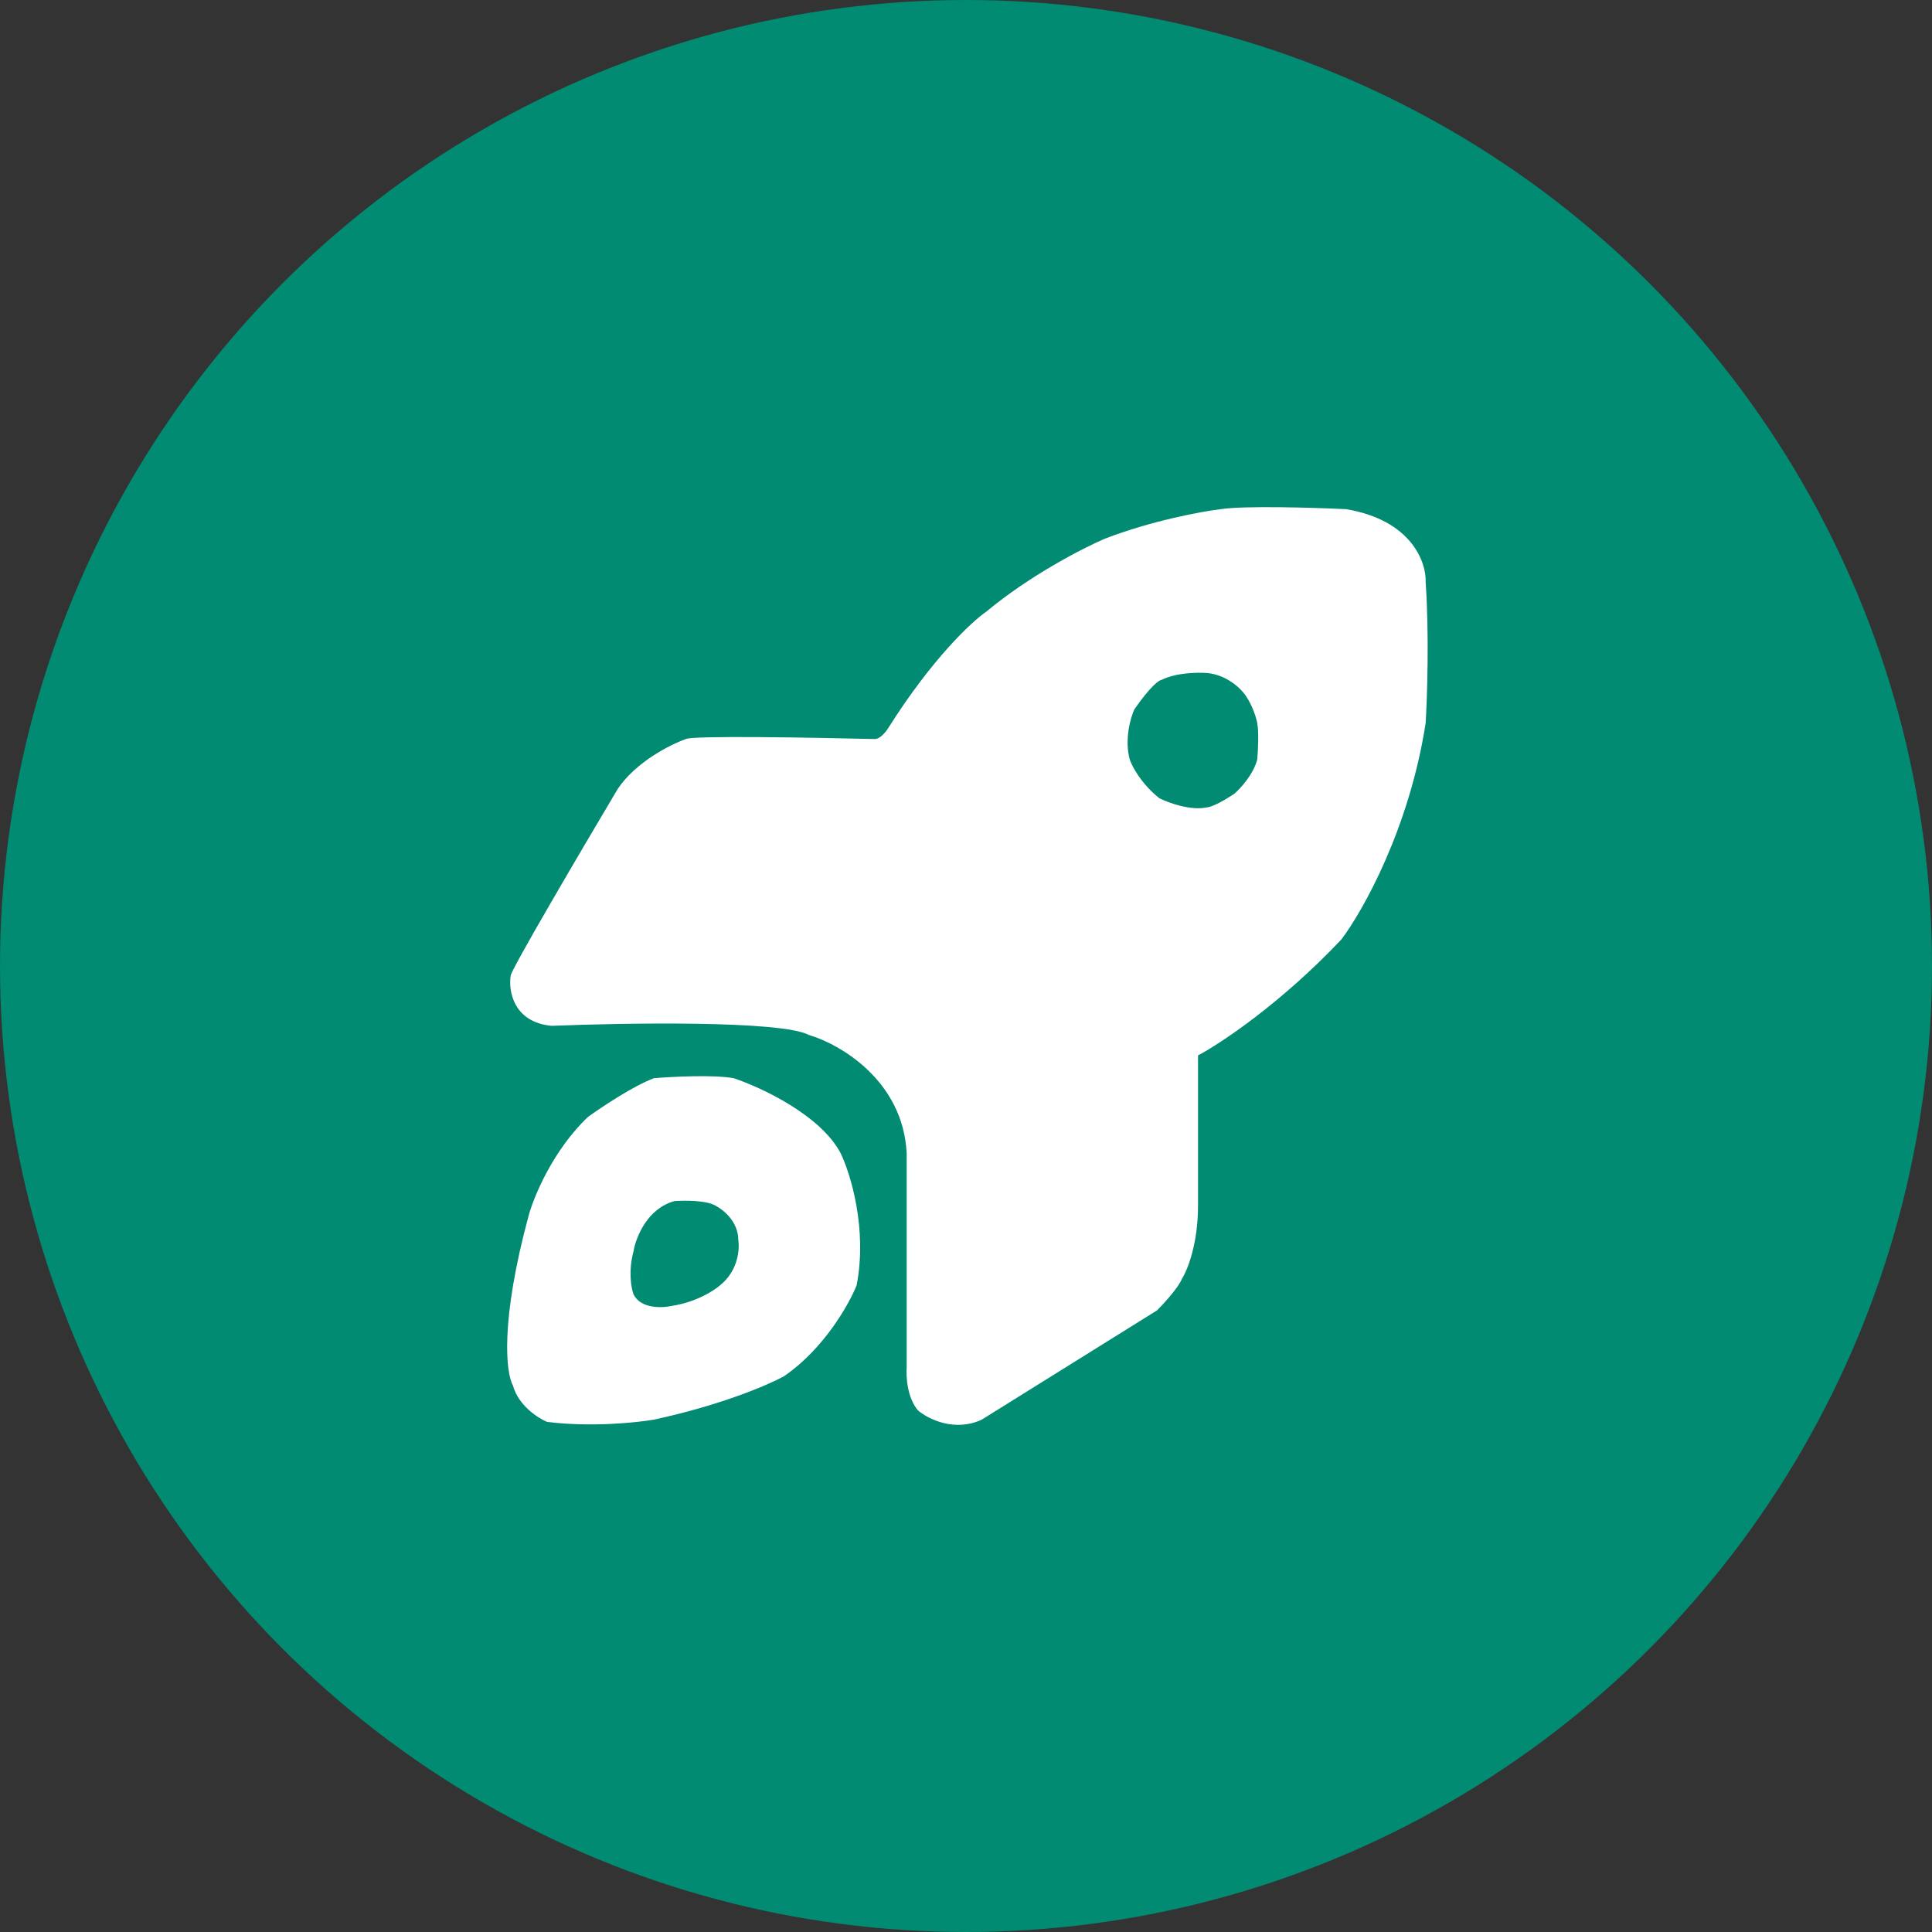
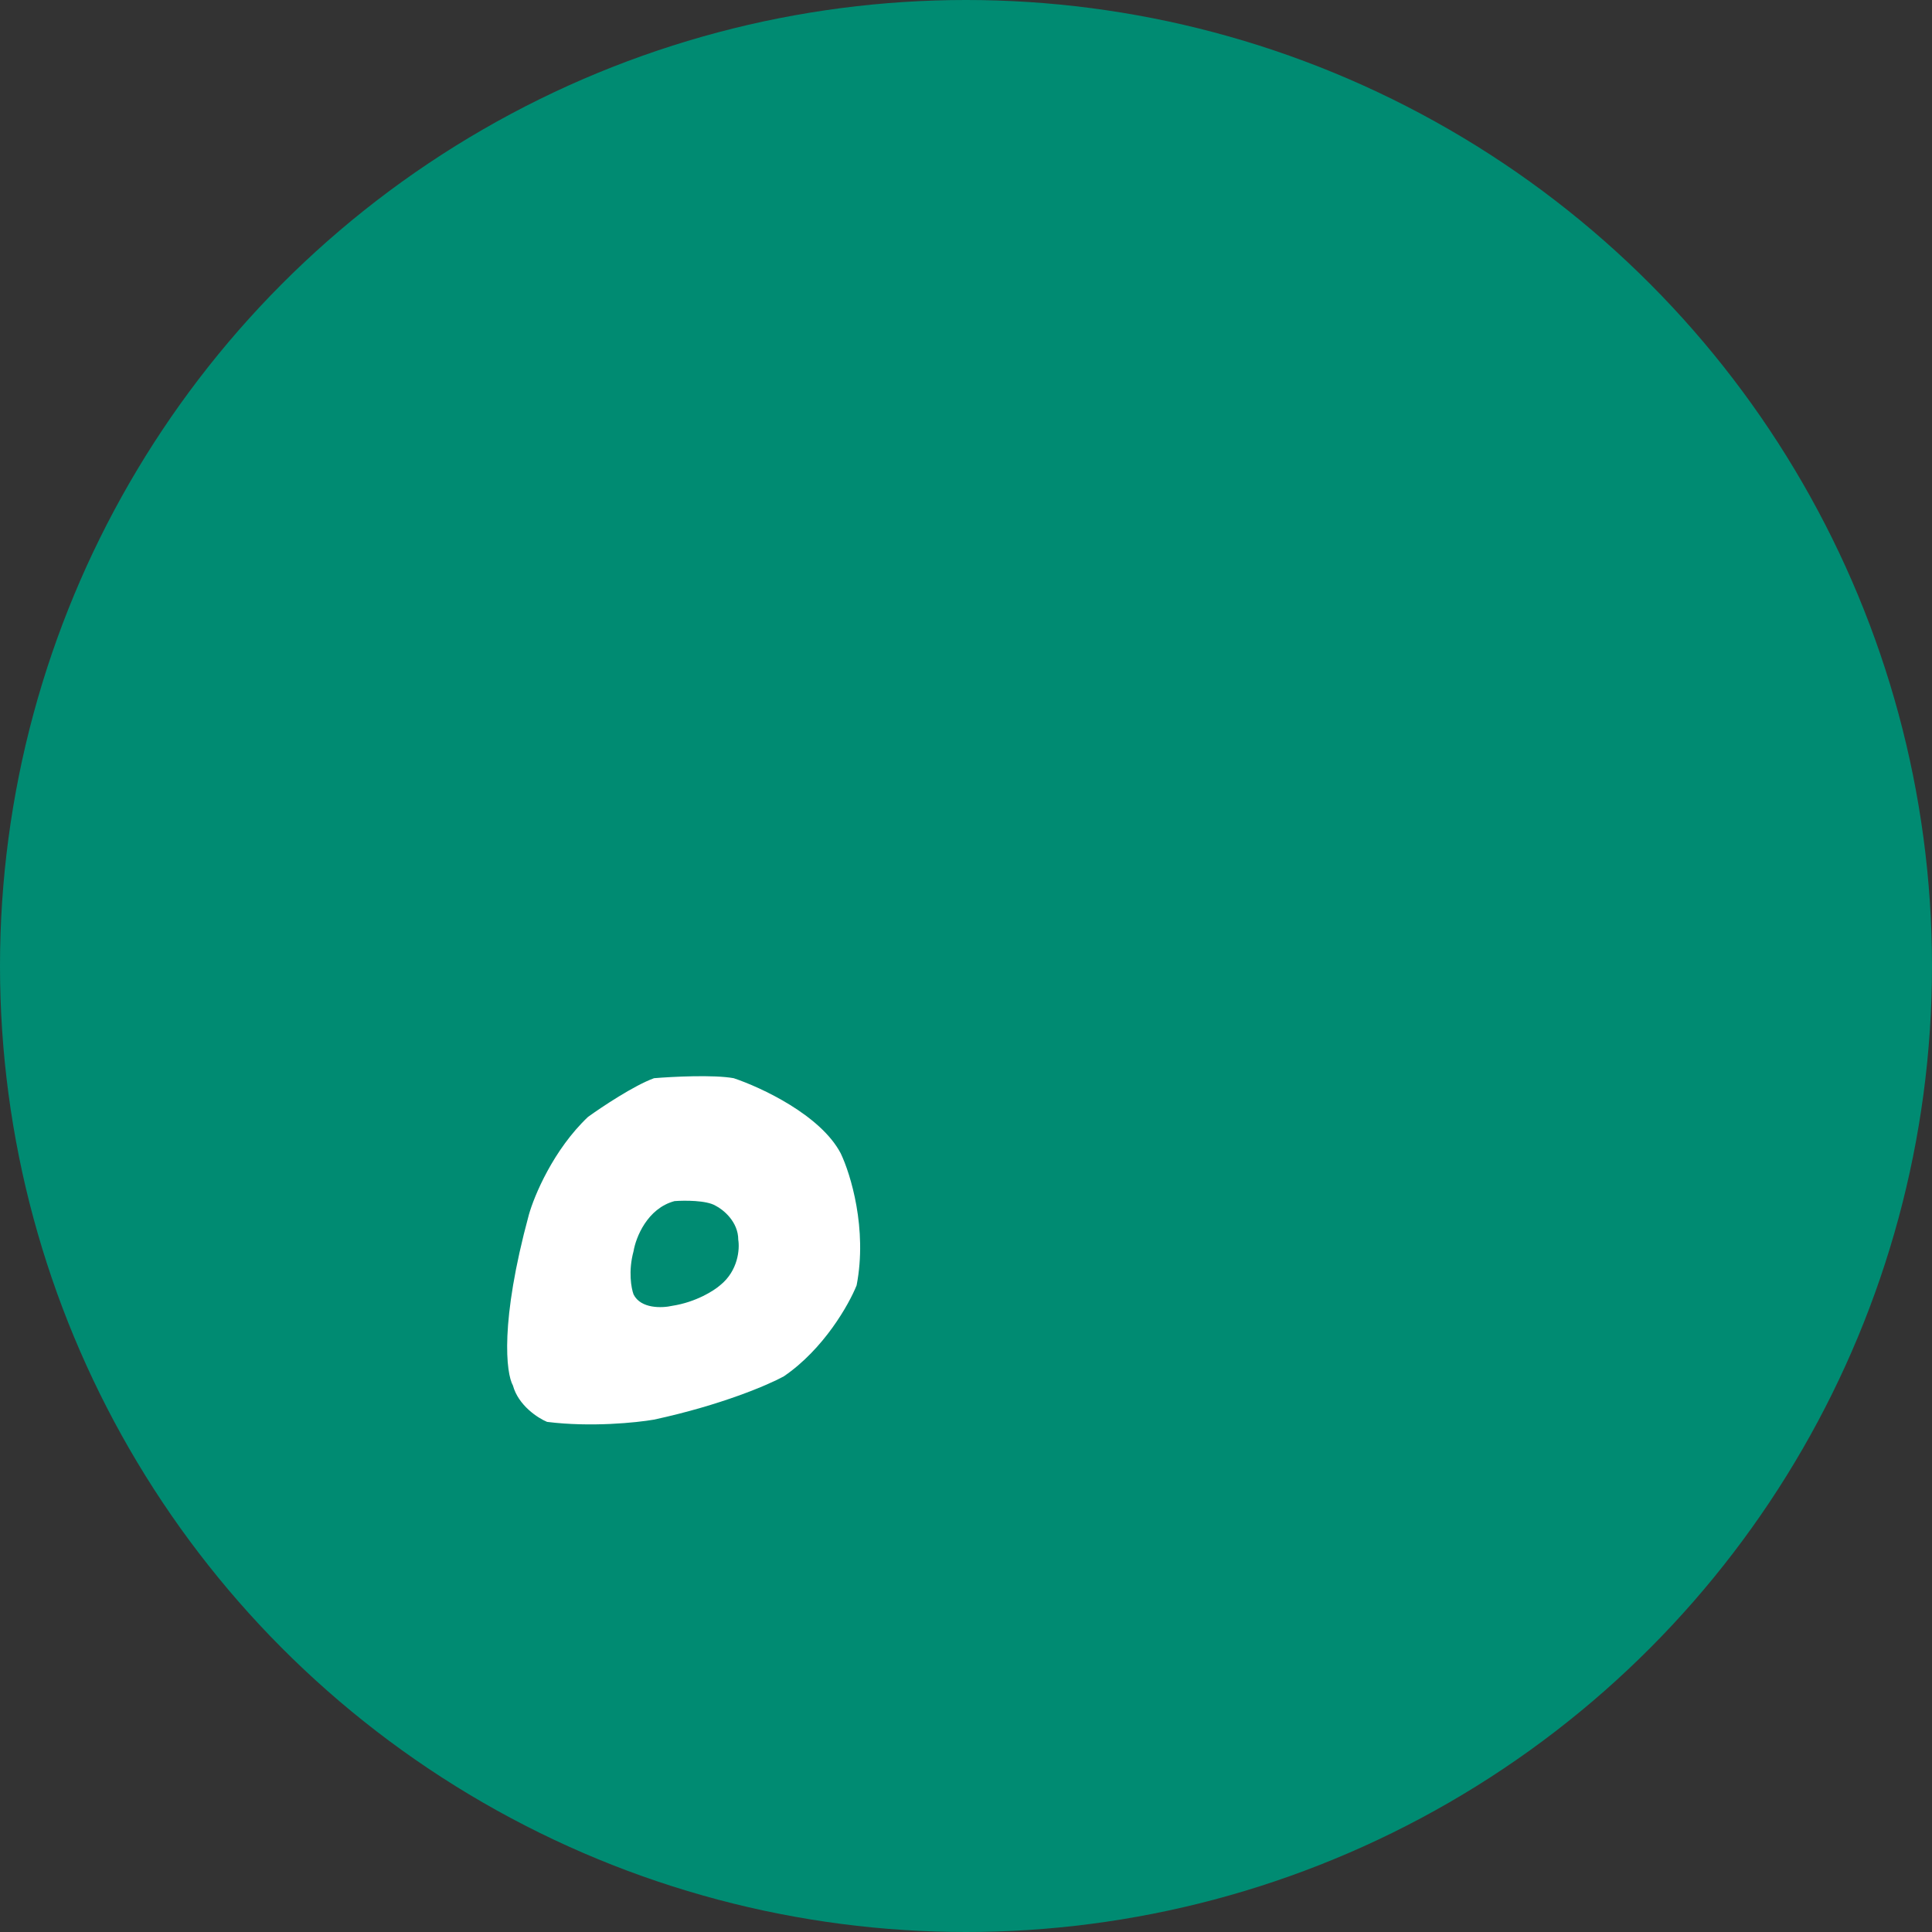
<svg xmlns="http://www.w3.org/2000/svg" width="80" height="80" viewBox="0 0 80 80" fill="none">
  <rect x="0" y="0" width="80" height="80" fill="#333333" stroke="none" />
  <circle cx="40" cy="40" r="40" fill="#008B72" />
  <path fill-rule="evenodd" clip-rule="evenodd" d="M21.239 57.37C21.465 58.199 22.276 58.721 22.653 58.877C24.462 59.104 26.36 58.909 27.082 58.783C29.872 58.18 31.826 57.338 32.455 56.992C34.114 55.861 35.157 54.008 35.471 53.222C35.923 50.885 35.219 48.604 34.811 47.756C33.981 46.173 31.512 45.023 30.381 44.646C29.552 44.495 27.836 44.583 27.082 44.646C26.253 44.947 24.915 45.84 24.349 46.248C22.916 47.605 22.119 49.515 21.899 50.301C20.692 54.749 20.956 56.867 21.239 57.37ZM26.234 53.599C26.14 53.348 26.008 52.638 26.234 51.809C26.328 51.243 26.8 50.037 27.931 49.735C28.339 49.704 29.25 49.698 29.627 49.924C29.941 50.081 30.57 50.584 30.57 51.337C30.633 51.715 30.57 52.619 29.816 53.222C29.564 53.443 28.817 53.92 27.836 54.071C27.428 54.165 26.536 54.203 26.234 53.599Z" fill="white" />
-   <path fill-rule="evenodd" clip-rule="evenodd" d="M49.608 43.703V49.924C49.608 51.507 49.168 52.594 48.948 52.94C48.798 53.317 48.194 53.977 47.912 54.259L40.654 58.783C39.523 59.311 38.424 58.752 38.015 58.406C37.563 57.879 37.513 56.992 37.544 56.615V47.756C37.393 44.74 34.779 43.232 33.491 42.855C32.36 42.252 25.92 42.352 22.841 42.478C21.258 42.327 21.05 41.033 21.145 40.404C21.145 40.178 24.098 35.158 25.574 32.676C26.328 31.545 27.774 30.822 28.402 30.602C28.628 30.452 33.711 30.54 36.225 30.602C36.451 30.602 36.696 30.288 36.79 30.131C38.6 27.266 40.246 25.733 40.843 25.325C42.653 23.817 44.864 22.686 45.744 22.308C47.704 21.555 49.765 21.177 50.551 21.083C51.531 20.933 54.415 21.02 55.734 21.083C58.449 21.536 59.065 23.282 59.033 24.099C59.184 26.286 59.096 28.906 59.033 29.943C58.355 34.316 56.426 37.734 55.546 38.897C53.058 41.535 50.551 43.201 49.608 43.703ZM51.587 28.812C51.399 28.529 50.815 27.945 49.985 27.869C49.608 27.838 48.703 27.85 48.1 28.152C48.006 28.152 47.648 28.397 46.969 29.377C46.812 29.723 46.554 30.621 46.781 31.451C46.875 31.733 47.252 32.45 48.006 33.053C48.383 33.242 49.307 33.581 49.985 33.43C50.079 33.43 50.438 33.317 51.116 32.864C51.367 32.645 51.908 32.054 52.059 31.451C52.09 31.105 52.134 30.32 52.059 29.943C52.027 29.754 51.889 29.264 51.587 28.812Z" fill="white" />
</svg>